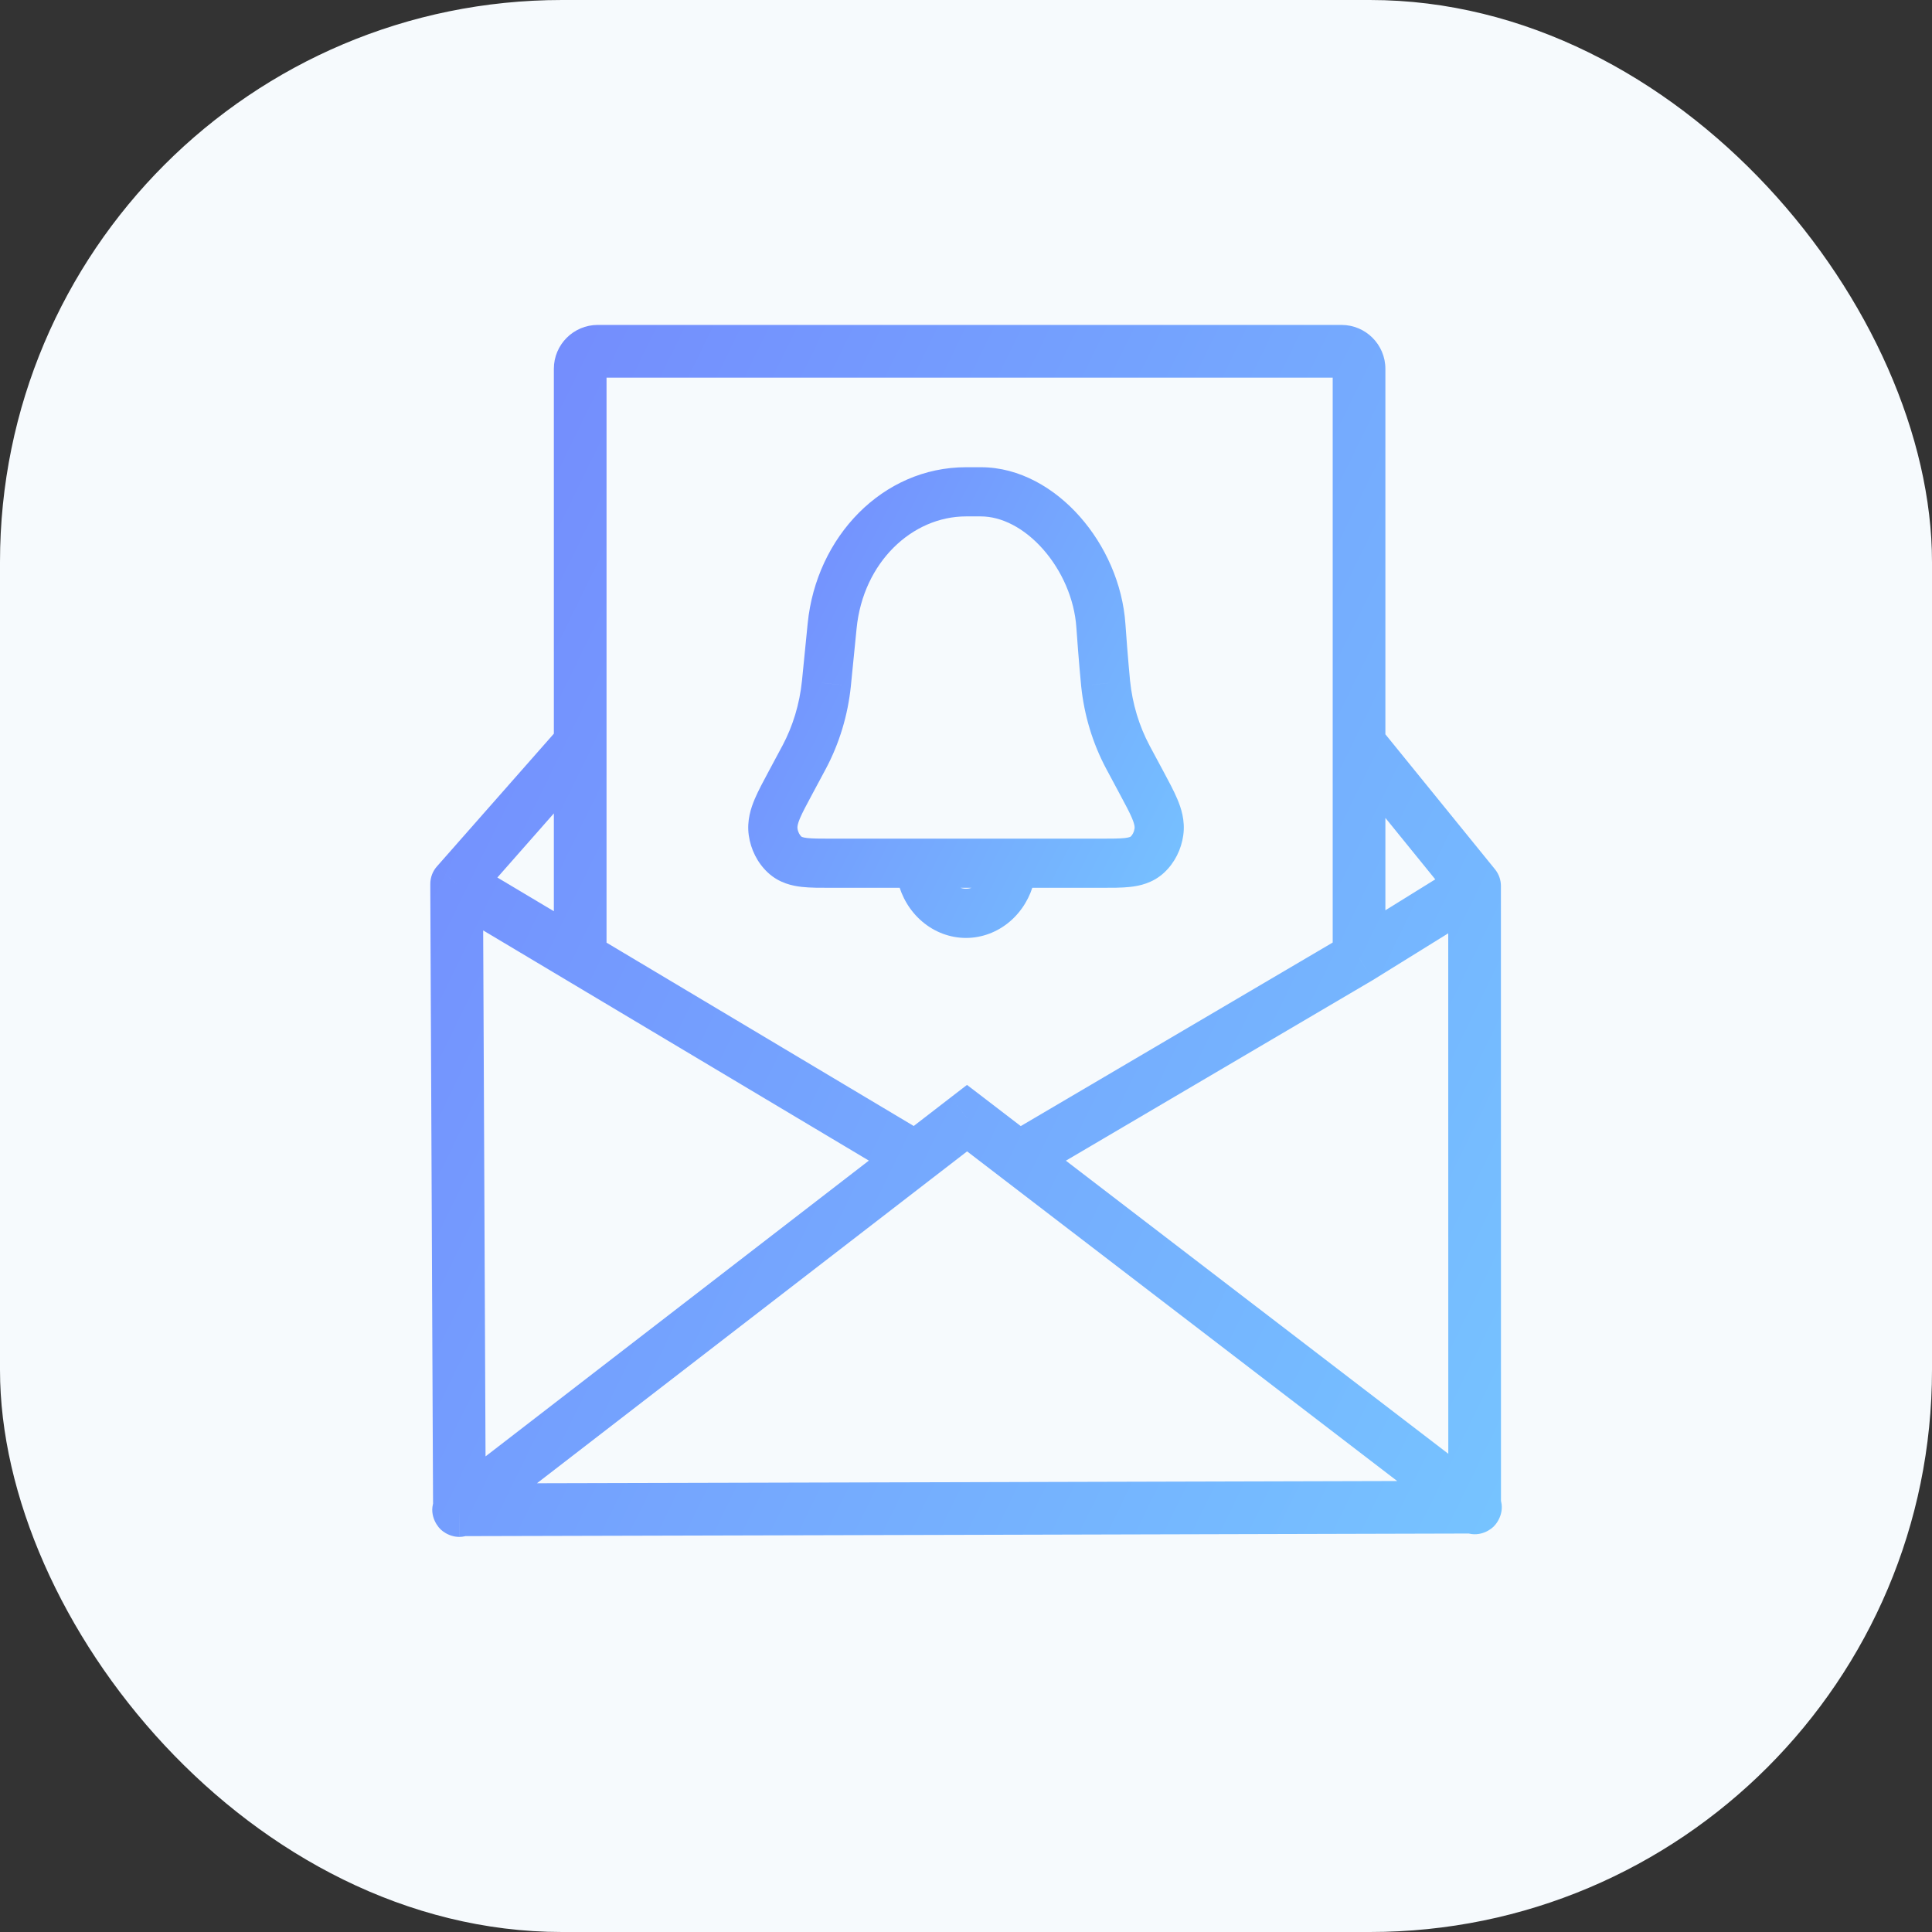
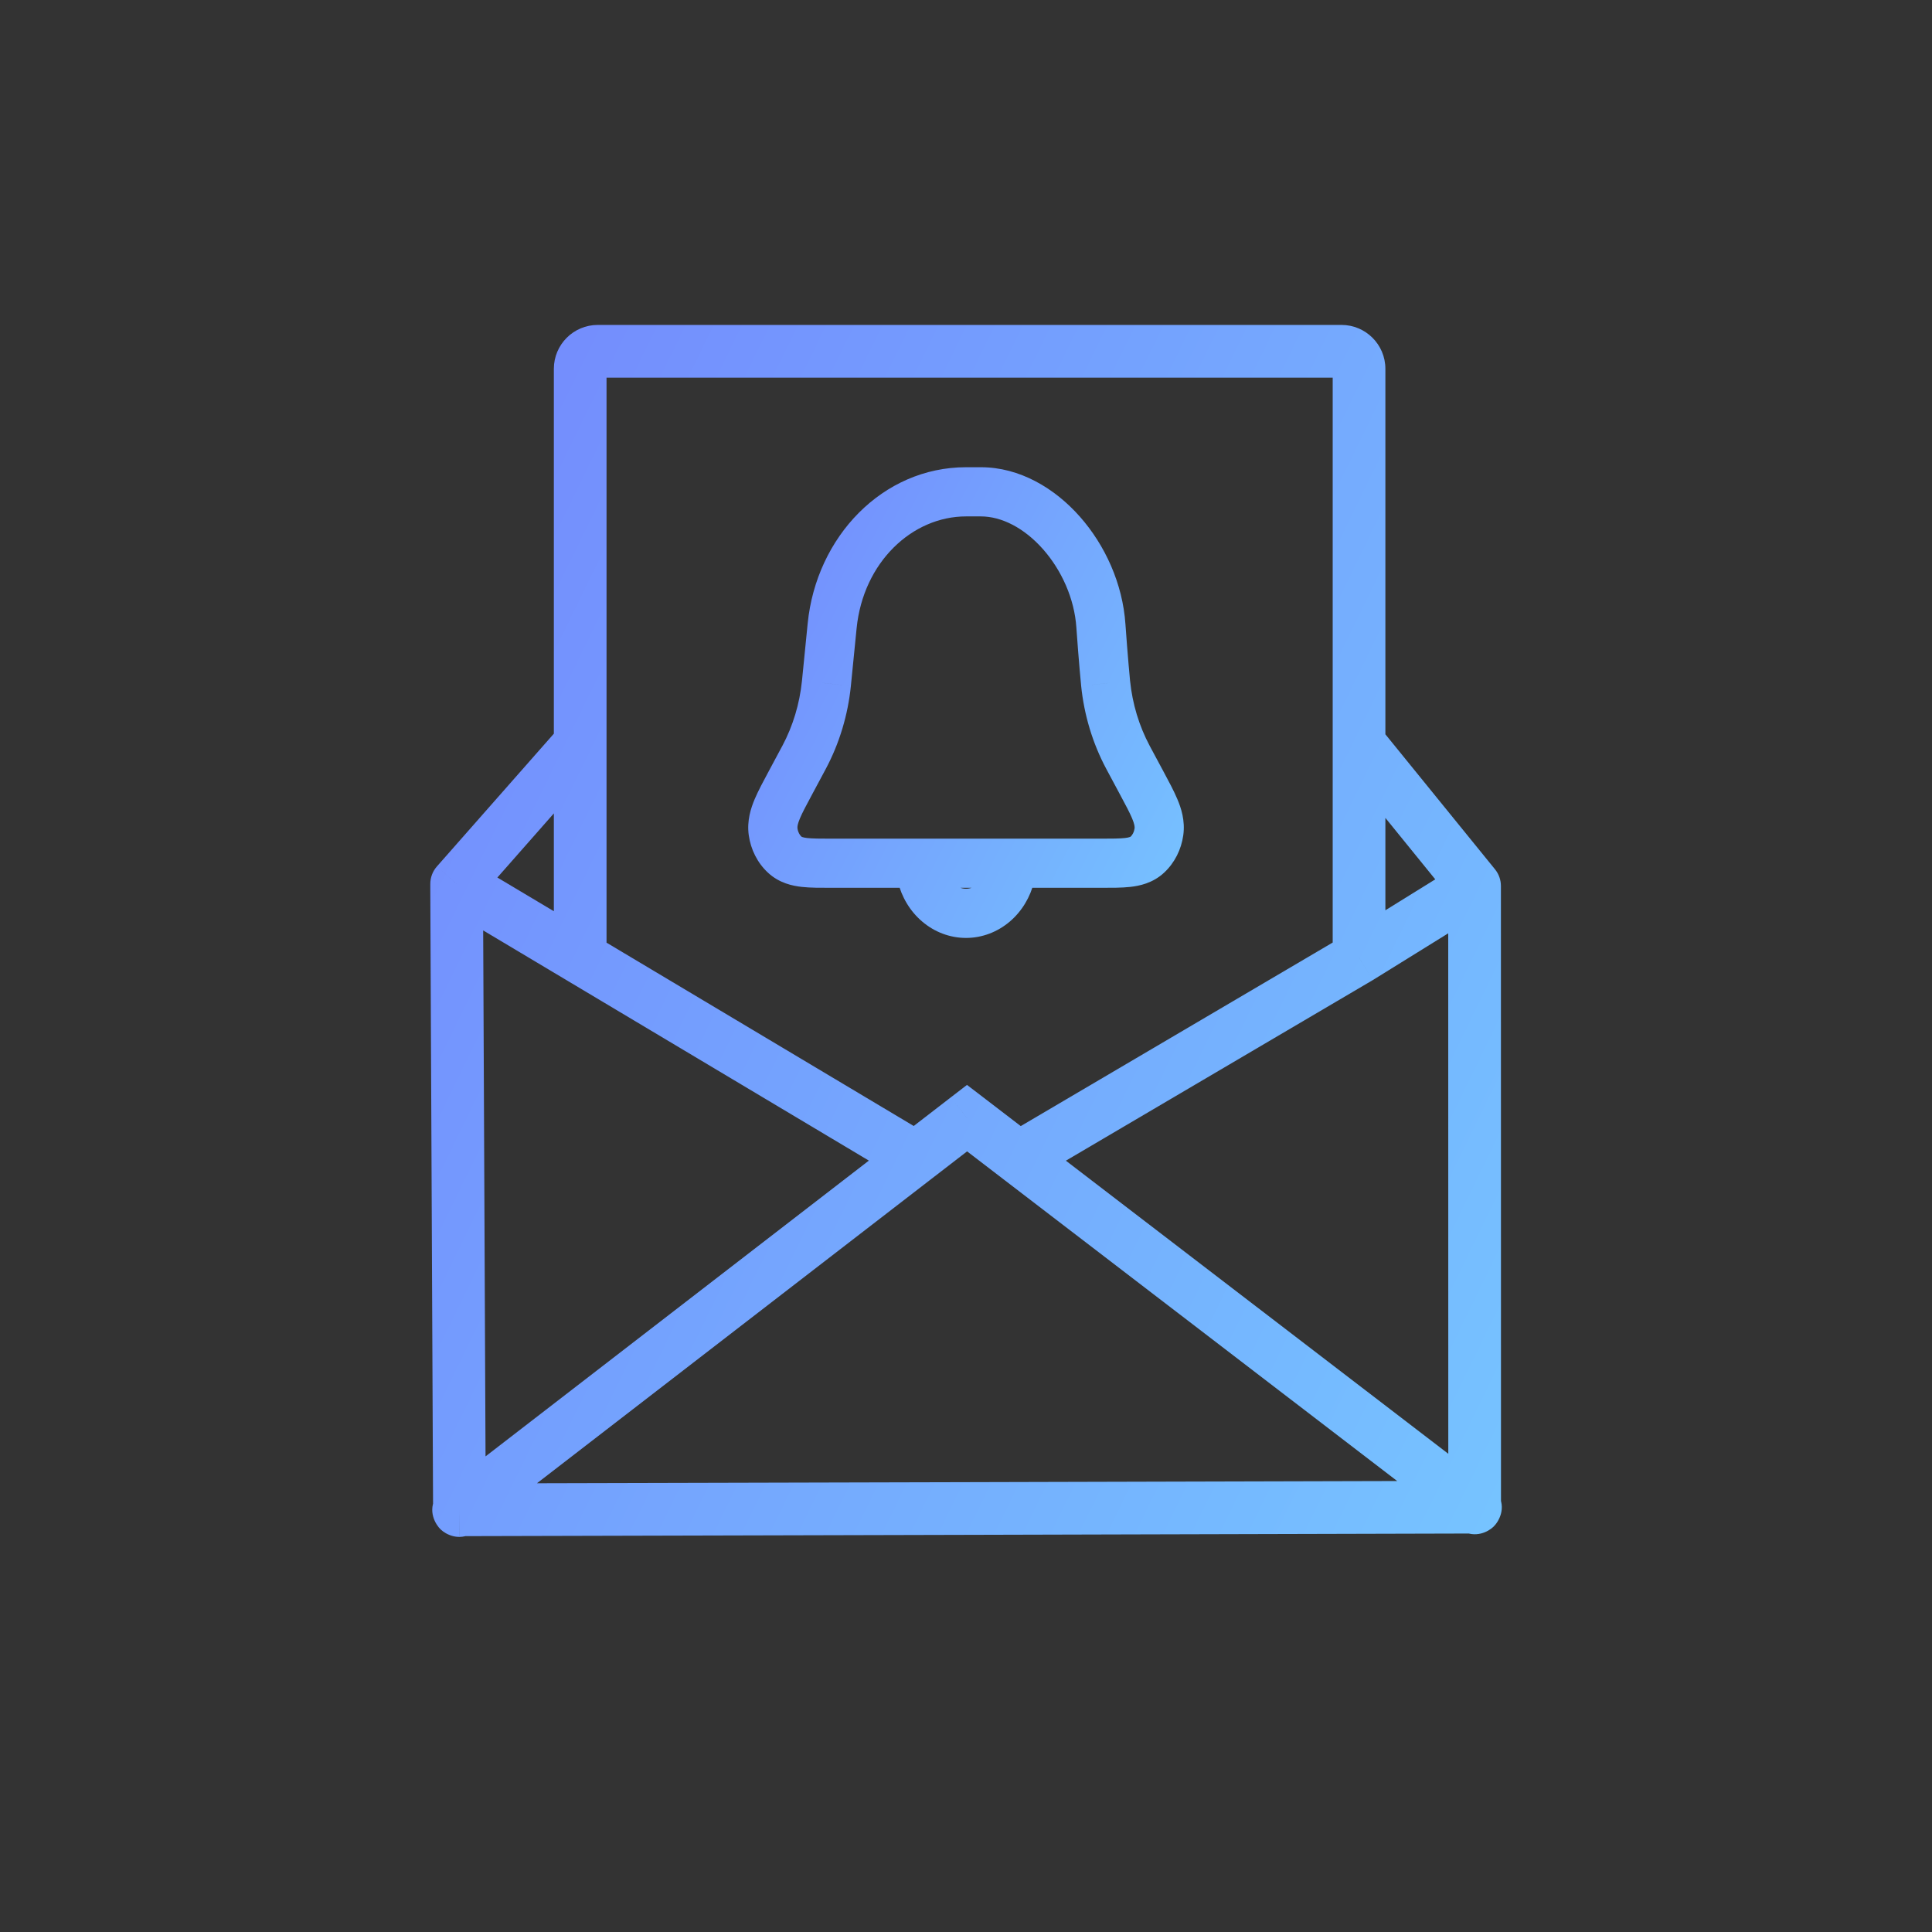
<svg xmlns="http://www.w3.org/2000/svg" width="55" height="55" viewBox="0 0 55 55" fill="none">
  <rect x="0" y="0" width="55" height="55" fill="#333333" stroke="none" />
-   <rect width="55" height="55" rx="16" fill="#F6FAFD" />
  <path d="M13 25.367H12.25V25.37L13 25.367ZM13 25.163L12.437 24.667C12.316 24.804 12.25 24.98 12.25 25.163H13ZM41.978 25.222L42.728 25.222C42.728 25.05 42.669 24.883 42.561 24.749L41.978 25.222ZM27.53 31.831L27.986 31.235L27.528 30.885L27.071 31.237L27.53 31.831ZM38.689 27.262L39.069 27.908L39.077 27.904L39.084 27.899L38.689 27.262ZM41.98 43.656C41.933 43.656 41.846 43.651 41.742 43.615C41.638 43.578 41.478 43.493 41.364 43.311C41.1 42.891 41.345 42.508 41.479 42.38C41.618 42.247 41.971 42.051 42.36 42.273C42.723 42.482 42.73 42.849 42.73 42.906H41.23C41.23 42.984 41.243 43.363 41.614 43.575C42.009 43.801 42.371 43.602 42.515 43.464C42.655 43.331 42.902 42.94 42.634 42.513C42.518 42.328 42.354 42.24 42.244 42.201C42.135 42.162 42.039 42.156 41.98 42.156V43.656ZM12.329 42.981C12.329 42.924 12.336 42.556 12.7 42.348C13.088 42.126 13.441 42.322 13.58 42.454C13.714 42.582 13.96 42.966 13.695 43.387C13.581 43.569 13.42 43.653 13.316 43.69C13.213 43.727 13.126 43.731 13.079 43.731V42.231C13.02 42.231 12.925 42.237 12.816 42.276C12.706 42.315 12.542 42.403 12.425 42.588C12.156 43.015 12.405 43.407 12.545 43.54C12.689 43.678 13.051 43.876 13.445 43.65C13.815 43.438 13.829 43.06 13.829 42.981H12.329ZM12.25 25.37L12.329 42.985L13.829 42.978L13.75 25.364L12.25 25.37ZM13.75 25.367V25.163H12.25V25.367H13.75ZM42.73 42.906L42.728 25.222L41.228 25.222L41.23 42.906H42.73ZM13.081 43.731L27.532 43.694L27.528 42.194L13.077 42.231L13.081 43.731ZM27.532 43.694L41.982 43.656L41.978 42.156L27.528 42.194L27.532 43.694ZM42.437 42.311L29.46 32.365L28.547 33.556L41.524 43.502L42.437 42.311ZM29.46 32.365L27.986 31.235L27.073 32.426L28.547 33.556L29.46 32.365ZM27.071 31.237L25.607 32.367L26.524 33.554L27.988 32.425L27.071 31.237ZM25.607 32.367L12.62 42.388L13.537 43.575L26.524 33.554L25.607 32.367ZM26.45 32.316L16.901 26.617L16.132 27.906L25.681 33.605L26.45 32.316ZM16.901 26.617L13.384 24.519L12.616 25.807L16.132 27.906L16.901 26.617ZM17.017 10.75H38.189V9.25H17.017V10.75ZM29.384 33.607L39.069 27.908L38.308 26.615L28.623 32.314L29.384 33.607ZM39.084 27.899L42.374 25.859L41.583 24.584L38.294 26.624L39.084 27.899ZM17.267 27.262V21.169H15.767V27.262H17.267ZM17.267 21.169V10.5H15.767V21.169H17.267ZM13.563 25.658L17.08 21.665L15.954 20.674L12.437 24.667L13.563 25.658ZM37.939 10.5V21.169H39.439V10.5H37.939ZM37.939 21.169V27.262H39.439V21.169H37.939ZM42.561 24.749L39.271 20.697L38.106 21.642L41.396 25.695L42.561 24.749ZM38.189 10.75C38.051 10.75 37.939 10.638 37.939 10.5H39.439C39.439 9.81 38.879 9.25 38.189 9.25V10.75ZM17.017 9.25C16.326 9.25 15.767 9.81 15.767 10.5H17.267C17.267 10.638 17.155 10.75 17.017 10.75V9.25Z" fill="url(#paint0_linear_4708_47806)" />
  <path d="M22.893 21.555L23.51 21.886L23.511 21.884L22.893 21.555ZM23.527 19.454L24.223 19.526L24.223 19.523L23.527 19.454ZM31.475 19.454L30.778 19.523L30.778 19.526L31.475 19.454ZM32.109 21.555L31.491 21.884L31.492 21.886L32.109 21.555ZM26.92 24.763C26.829 24.387 26.451 24.156 26.075 24.247C25.7 24.337 25.468 24.715 25.559 25.091L26.92 24.763ZM29.44 25.091C29.531 24.715 29.3 24.337 28.924 24.247C28.548 24.156 28.17 24.387 28.079 24.763L29.44 25.091ZM24.386 17.887C24.573 16.007 25.968 14.701 27.501 14.701V13.301C25.125 13.301 23.238 15.282 22.993 17.748L24.386 17.887ZM23.511 21.884C23.896 21.16 24.138 20.356 24.223 19.526L22.83 19.383C22.763 20.038 22.573 20.666 22.275 21.227L23.511 21.884ZM22.773 23.296C22.843 23.131 22.955 22.921 23.119 22.616L21.885 21.954C21.733 22.237 21.584 22.514 21.483 22.753L22.773 23.296ZM22.703 23.584C22.696 23.54 22.703 23.463 22.773 23.296L21.483 22.753C21.382 22.993 21.256 23.357 21.316 23.78L22.703 23.584ZM22.815 23.817C22.764 23.769 22.717 23.689 22.703 23.584L21.316 23.78C21.373 24.18 21.558 24.559 21.858 24.839L22.815 23.817ZM22.98 23.857C22.908 23.849 22.866 23.838 22.84 23.829C22.828 23.825 22.822 23.822 22.819 23.82C22.817 23.819 22.816 23.818 22.815 23.817L21.858 24.839C22.185 25.146 22.572 25.22 22.823 25.248L22.98 23.857ZM23.66 23.875C23.339 23.875 23.13 23.873 22.98 23.857L22.823 25.248C23.07 25.276 23.369 25.274 23.66 25.274V23.875ZM32.022 23.857C31.871 23.873 31.663 23.875 31.341 23.875V25.274C31.632 25.274 31.932 25.276 32.178 25.248L32.022 23.857ZM32.187 23.817C32.186 23.818 32.185 23.819 32.182 23.82C32.179 23.822 32.173 23.825 32.161 23.829C32.136 23.838 32.094 23.849 32.022 23.857L32.178 25.248C32.429 25.22 32.816 25.146 33.144 24.839L32.187 23.817ZM32.299 23.584C32.284 23.689 32.238 23.769 32.187 23.817L33.144 24.839C33.443 24.559 33.629 24.18 33.685 23.78L32.299 23.584ZM32.228 23.296C32.298 23.463 32.305 23.54 32.299 23.584L33.685 23.78C33.745 23.357 33.62 22.993 33.518 22.753L32.228 23.296ZM31.883 22.616C32.047 22.921 32.159 23.131 32.228 23.296L33.518 22.753C33.418 22.514 33.269 22.237 33.117 21.954L31.883 22.616ZM30.778 19.526C30.863 20.356 31.105 21.16 31.491 21.884L32.727 21.227C32.428 20.666 32.238 20.038 32.171 19.383L30.778 19.526ZM24.223 19.523L24.386 17.887L22.993 17.748L22.83 19.385L24.223 19.523ZM23.119 22.616L23.51 21.886L22.276 21.224L21.885 21.954L23.119 22.616ZM31.341 23.875H23.66V25.274H31.341V23.875ZM31.492 21.886L31.883 22.616L33.117 21.954L32.725 21.224L31.492 21.886ZM27.501 14.701C27.501 14.701 27.502 14.701 27.503 14.701C27.503 14.701 27.504 14.701 27.505 14.701C27.505 14.701 27.506 14.701 27.507 14.701C27.507 14.701 27.508 14.701 27.509 14.701C27.509 14.701 27.51 14.701 27.511 14.701C27.511 14.701 27.512 14.701 27.512 14.701C27.513 14.701 27.514 14.701 27.515 14.701C27.515 14.701 27.516 14.701 27.516 14.701C27.517 14.701 27.518 14.701 27.518 14.701C27.519 14.701 27.52 14.701 27.52 14.701C27.521 14.701 27.522 14.701 27.522 14.701C27.523 14.701 27.523 14.701 27.524 14.701C27.525 14.701 27.526 14.701 27.526 14.701C27.527 14.701 27.527 14.701 27.528 14.701C27.529 14.701 27.529 14.701 27.53 14.701C27.531 14.701 27.531 14.701 27.532 14.701C27.532 14.701 27.533 14.701 27.534 14.701C27.534 14.701 27.535 14.701 27.536 14.701C27.536 14.701 27.537 14.701 27.538 14.701C27.538 14.701 27.539 14.701 27.539 14.701C27.54 14.701 27.541 14.701 27.541 14.701C27.542 14.701 27.543 14.701 27.543 14.701C27.544 14.701 27.544 14.701 27.545 14.701C27.546 14.701 27.546 14.701 27.547 14.701C27.547 14.701 27.548 14.701 27.549 14.701C27.549 14.701 27.55 14.701 27.55 14.701C27.551 14.701 27.552 14.701 27.552 14.701C27.553 14.701 27.554 14.701 27.554 14.701C27.555 14.701 27.555 14.701 27.556 14.701C27.557 14.701 27.557 14.701 27.558 14.701C27.558 14.701 27.559 14.701 27.56 14.701C27.56 14.701 27.561 14.701 27.561 14.701C27.562 14.701 27.563 14.701 27.563 14.701C27.564 14.701 27.564 14.701 27.565 14.701C27.566 14.701 27.566 14.701 27.567 14.701C27.567 14.701 27.568 14.701 27.569 14.701C27.569 14.701 27.57 14.701 27.57 14.701C27.571 14.701 27.572 14.701 27.572 14.701C27.573 14.701 27.573 14.701 27.574 14.701C27.575 14.701 27.575 14.701 27.576 14.701C27.576 14.701 27.577 14.701 27.578 14.701C27.578 14.701 27.579 14.701 27.579 14.701C27.58 14.701 27.58 14.701 27.581 14.701C27.582 14.701 27.582 14.701 27.583 14.701C27.583 14.701 27.584 14.701 27.584 14.701C27.585 14.701 27.586 14.701 27.586 14.701C27.587 14.701 27.587 14.701 27.588 14.701C27.588 14.701 27.589 14.701 27.59 14.701C27.59 14.701 27.591 14.701 27.591 14.701C27.592 14.701 27.593 14.701 27.593 14.701C27.594 14.701 27.594 14.701 27.595 14.701C27.595 14.701 27.596 14.701 27.596 14.701C27.597 14.701 27.598 14.701 27.598 14.701C27.599 14.701 27.599 14.701 27.6 14.701C27.601 14.701 27.601 14.701 27.602 14.701C27.602 14.701 27.603 14.701 27.603 14.701C27.604 14.701 27.604 14.701 27.605 14.701C27.605 14.701 27.606 14.701 27.607 14.701C27.607 14.701 27.608 14.701 27.608 14.701C27.609 14.701 27.609 14.701 27.61 14.701C27.61 14.701 27.611 14.701 27.612 14.701C27.612 14.701 27.613 14.701 27.613 14.701C27.614 14.701 27.614 14.701 27.615 14.701C27.615 14.701 27.616 14.701 27.616 14.701C27.617 14.701 27.618 14.701 27.618 14.701C27.619 14.701 27.619 14.701 27.62 14.701C27.62 14.701 27.621 14.701 27.621 14.701C27.622 14.701 27.622 14.701 27.623 14.701C27.623 14.701 27.624 14.701 27.625 14.701C27.625 14.701 27.626 14.701 27.626 14.701C27.627 14.701 27.627 14.701 27.628 14.701C27.628 14.701 27.629 14.701 27.629 14.701C27.63 14.701 27.63 14.701 27.631 14.701C27.631 14.701 27.632 14.701 27.633 14.701C27.633 14.701 27.634 14.701 27.634 14.701C27.635 14.701 27.635 14.701 27.636 14.701C27.636 14.701 27.637 14.701 27.637 14.701C27.638 14.701 27.638 14.701 27.639 14.701C27.639 14.701 27.64 14.701 27.64 14.701C27.641 14.701 27.641 14.701 27.642 14.701C27.642 14.701 27.643 14.701 27.643 14.701C27.644 14.701 27.645 14.701 27.645 14.701C27.645 14.701 27.646 14.701 27.646 14.701C27.647 14.701 27.648 14.701 27.648 14.701C27.649 14.701 27.649 14.701 27.65 14.701C27.65 14.701 27.651 14.701 27.651 14.701C27.652 14.701 27.652 14.701 27.653 14.701C27.653 14.701 27.654 14.701 27.654 14.701C27.655 14.701 27.655 14.701 27.656 14.701C27.656 14.701 27.657 14.701 27.657 14.701C27.658 14.701 27.658 14.701 27.659 14.701C27.659 14.701 27.66 14.701 27.66 14.701C27.661 14.701 27.661 14.701 27.662 14.701C27.662 14.701 27.663 14.701 27.663 14.701C27.663 14.701 27.664 14.701 27.665 14.701C27.665 14.701 27.666 14.701 27.666 14.701C27.666 14.701 27.667 14.701 27.668 14.701C27.668 14.701 27.668 14.701 27.669 14.701C27.669 14.701 27.67 14.701 27.67 14.701C27.671 14.701 27.671 14.701 27.672 14.701C27.672 14.701 27.673 14.701 27.673 14.701C27.674 14.701 27.674 14.701 27.675 14.701C27.675 14.701 27.676 14.701 27.676 14.701C27.677 14.701 27.677 14.701 27.677 14.701C27.678 14.701 27.678 14.701 27.679 14.701C27.679 14.701 27.68 14.701 27.68 14.701C27.681 14.701 27.681 14.701 27.682 14.701C27.682 14.701 27.683 14.701 27.683 14.701C27.684 14.701 27.684 14.701 27.685 14.701C27.685 14.701 27.686 14.701 27.686 14.701C27.686 14.701 27.687 14.701 27.687 14.701C27.688 14.701 27.688 14.701 27.689 14.701C27.689 14.701 27.69 14.701 27.69 14.701C27.691 14.701 27.691 14.701 27.692 14.701C27.692 14.701 27.692 14.701 27.693 14.701C27.693 14.701 27.694 14.701 27.694 14.701C27.695 14.701 27.695 14.701 27.696 14.701C27.696 14.701 27.697 14.701 27.697 14.701C27.697 14.701 27.698 14.701 27.698 14.701C27.699 14.701 27.699 14.701 27.7 14.701C27.7 14.701 27.701 14.701 27.701 14.701C27.701 14.701 27.702 14.701 27.702 14.701C27.703 14.701 27.703 14.701 27.704 14.701C27.704 14.701 27.704 14.701 27.705 14.701C27.705 14.701 27.706 14.701 27.706 14.701C27.707 14.701 27.707 14.701 27.708 14.701C27.708 14.701 27.709 14.701 27.709 14.701C27.709 14.701 27.71 14.701 27.71 14.701C27.711 14.701 27.711 14.701 27.712 14.701C27.712 14.701 27.712 14.701 27.713 14.701C27.713 14.701 27.714 14.701 27.714 14.701C27.715 14.701 27.715 14.701 27.715 14.701C27.716 14.701 27.716 14.701 27.717 14.701C27.717 14.701 27.718 14.701 27.718 14.701C27.718 14.701 27.719 14.701 27.719 14.701C27.72 14.701 27.72 14.701 27.721 14.701C27.721 14.701 27.721 14.701 27.722 14.701C27.722 14.701 27.723 14.701 27.723 14.701C27.723 14.701 27.724 14.701 27.724 14.701C27.725 14.701 27.725 14.701 27.726 14.701C27.726 14.701 27.726 14.701 27.727 14.701C27.727 14.701 27.728 14.701 27.728 14.701C27.728 14.701 27.729 14.701 27.729 14.701C27.73 14.701 27.73 14.701 27.73 14.701C27.731 14.701 27.731 14.701 27.732 14.701C27.732 14.701 27.733 14.701 27.733 14.701C27.733 14.701 27.734 14.701 27.734 14.701C27.735 14.701 27.735 14.701 27.735 14.701C27.736 14.701 27.736 14.701 27.736 14.701C27.737 14.701 27.737 14.701 27.738 14.701C27.738 14.701 27.738 14.701 27.739 14.701C27.739 14.701 27.74 14.701 27.74 14.701C27.741 14.701 27.741 14.701 27.741 14.701C27.742 14.701 27.742 14.701 27.742 14.701C27.743 14.701 27.743 14.701 27.744 14.701C27.744 14.701 27.744 14.701 27.745 14.701C27.745 14.701 27.746 14.701 27.746 14.701C27.746 14.701 27.747 14.701 27.747 14.701C27.748 14.701 27.748 14.701 27.748 14.701C27.749 14.701 27.749 14.701 27.75 14.701C27.75 14.701 27.75 14.701 27.751 14.701C27.751 14.701 27.751 14.701 27.752 14.701C27.752 14.701 27.753 14.701 27.753 14.701C27.753 14.701 27.754 14.701 27.754 14.701C27.754 14.701 27.755 14.701 27.755 14.701C27.756 14.701 27.756 14.701 27.756 14.701C27.757 14.701 27.757 14.701 27.757 14.701C27.758 14.701 27.758 14.701 27.759 14.701C27.759 14.701 27.759 14.701 27.76 14.701C27.76 14.701 27.76 14.701 27.761 14.701C27.761 14.701 27.762 14.701 27.762 14.701C27.762 14.701 27.763 14.701 27.763 14.701C27.763 14.701 27.764 14.701 27.764 14.701C27.764 14.701 27.765 14.701 27.765 14.701C27.765 14.701 27.766 14.701 27.766 14.701C27.767 14.701 27.767 14.701 27.767 14.701C27.768 14.701 27.768 14.701 27.768 14.701C27.769 14.701 27.769 14.701 27.77 14.701C27.769 14.701 27.77 14.701 27.77 14.701C27.77 14.701 27.771 14.701 27.772 14.701C27.771 14.701 27.772 14.701 27.772 14.701C27.772 14.701 27.773 14.701 27.774 14.701C27.773 14.701 27.774 14.701 27.774 14.701C27.774 14.701 27.775 14.701 27.776 14.701C27.776 14.701 27.776 14.701 27.776 14.701C27.776 14.701 27.777 14.701 27.778 14.701C27.777 14.701 27.778 14.701 27.778 14.701C27.778 14.701 27.78 14.701 27.78 14.701C27.78 14.701 27.78 14.701 27.78 14.701C27.78 14.701 27.782 14.701 27.782 14.701C27.782 14.701 27.783 14.701 27.783 14.701C27.783 14.701 27.783 14.701 27.783 14.701C27.783 14.701 27.785 14.701 27.785 14.701C27.785 14.701 27.785 14.701 27.785 14.701C27.785 14.701 27.787 14.701 27.787 14.701C27.787 14.701 27.787 14.701 27.787 14.701C27.787 14.701 27.789 14.701 27.789 14.701C27.789 14.701 27.789 14.701 27.789 14.701C27.789 14.701 27.791 14.701 27.791 14.701C27.791 14.701 27.792 14.701 27.792 14.701C27.791 14.701 27.792 14.701 27.792 14.701C27.792 14.701 27.794 14.701 27.794 14.701C27.794 14.701 27.794 14.701 27.794 14.701C27.794 14.701 27.795 14.701 27.796 14.701C27.795 14.701 27.796 14.701 27.796 14.701C27.796 14.701 27.797 14.701 27.798 14.701C27.797 14.701 27.798 14.701 27.798 14.701C27.798 14.701 27.799 14.701 27.799 14.701C27.8 14.701 27.8 14.701 27.8 14.701C27.8 14.701 27.801 14.701 27.8 14.701C27.801 14.701 27.802 14.701 27.802 14.701C27.802 14.701 27.803 14.701 27.802 14.701C27.803 14.701 27.804 14.701 27.804 14.701C27.804 14.701 27.805 14.701 27.804 14.701C27.805 14.701 27.806 14.701 27.806 14.701C27.806 14.701 27.806 14.701 27.806 14.701C27.806 14.701 27.808 14.701 27.808 14.701C27.808 14.701 27.808 14.701 27.808 14.701C27.808 14.701 27.809 14.701 27.81 14.701C27.809 14.701 27.81 14.701 27.81 14.701C27.81 14.701 27.811 14.701 27.811 14.701C27.811 14.701 27.812 14.701 27.811 14.701C27.812 14.701 27.813 14.701 27.813 14.701C27.813 14.701 27.813 14.701 27.813 14.701C27.813 14.701 27.815 14.701 27.815 14.701C27.814 14.701 27.815 14.701 27.815 14.701C27.815 14.701 27.816 14.701 27.817 14.701C27.816 14.701 27.817 14.701 27.817 14.701C27.817 14.701 27.818 14.701 27.818 14.701C27.818 14.701 27.819 14.701 27.818 14.701C27.819 14.701 27.82 14.701 27.82 14.701C27.82 14.701 27.82 14.701 27.82 14.701C27.82 14.701 27.821 14.701 27.822 14.701C27.821 14.701 27.822 14.701 27.822 14.701C27.822 14.701 27.823 14.701 27.823 14.701C27.823 14.701 27.824 14.701 27.823 14.701C27.824 14.701 27.825 14.701 27.825 14.701C27.825 14.701 27.825 14.701 27.825 14.701C27.825 14.701 27.826 14.701 27.827 14.701C27.826 14.701 27.827 14.701 27.827 14.701C27.827 14.701 27.828 14.701 27.828 14.701C27.828 14.701 27.828 14.701 27.828 14.701C27.828 14.701 27.829 14.701 27.83 14.701C27.829 14.701 27.83 14.701 27.83 14.701C27.83 14.701 27.831 14.701 27.831 14.701C27.831 14.701 27.832 14.701 27.831 14.701C27.832 14.701 27.833 14.701 27.833 14.701C27.833 14.701 27.833 14.701 27.833 14.701C27.833 14.701 27.834 14.701 27.834 14.701C27.834 14.701 27.835 14.701 27.834 14.701C27.835 14.701 27.836 14.701 27.836 14.701C27.836 14.701 27.836 14.701 27.836 14.701C27.836 14.701 27.837 14.701 27.837 14.701C27.837 14.701 27.838 14.701 27.837 14.701C27.838 14.701 27.839 14.701 27.839 14.701C27.839 14.701 27.839 14.701 27.839 14.701C27.839 14.701 27.84 14.701 27.84 14.701C27.84 14.701 27.841 14.701 27.84 14.701C27.841 14.701 27.842 14.701 27.842 14.701C27.842 14.701 27.842 14.701 27.842 14.701C27.842 14.701 27.843 14.701 27.843 14.701C27.843 14.701 27.844 14.701 27.843 14.701C27.844 14.701 27.845 14.701 27.845 14.701C27.845 14.701 27.845 14.701 27.845 14.701C27.845 14.701 27.846 14.701 27.846 14.701C27.846 14.701 27.846 14.701 27.846 14.701C27.846 14.701 27.847 14.701 27.848 14.701C27.847 14.701 27.848 14.701 27.848 14.701C27.848 14.701 27.849 14.701 27.849 14.701C27.849 14.701 27.849 14.701 27.849 14.701C27.849 14.701 27.85 14.701 27.85 14.701C27.85 14.701 27.851 14.701 27.85 14.701C27.851 14.701 27.852 14.701 27.852 14.701C27.852 14.701 27.852 14.701 27.852 14.701C27.852 14.701 27.853 14.701 27.853 14.701C27.853 14.701 27.853 14.701 27.853 14.701C27.853 14.701 27.854 14.701 27.855 14.701C27.854 14.701 27.855 14.701 27.855 14.701C27.855 14.701 27.856 14.701 27.856 14.701C27.856 14.701 27.856 14.701 27.856 14.701C27.856 14.701 27.857 14.701 27.857 14.701C27.857 14.701 27.857 14.701 27.857 14.701C27.857 14.701 27.858 14.701 27.858 14.701C27.858 14.701 27.859 14.701 27.858 14.701C27.859 14.701 27.859 14.701 27.86 14.701C27.859 14.701 27.86 14.701 27.86 14.701C27.86 14.701 27.861 14.701 27.861 14.701C27.861 14.701 27.861 14.701 27.861 14.701C27.861 14.701 27.862 14.701 27.862 14.701C27.862 14.701 27.862 14.701 27.862 14.701C27.862 14.701 27.863 14.701 27.863 14.701C27.863 14.701 27.864 14.701 27.863 14.701C27.864 14.701 27.864 14.701 27.865 14.701C27.864 14.701 27.865 14.701 27.865 14.701C27.865 14.701 27.866 14.701 27.866 14.701C27.866 14.701 27.866 14.701 27.866 14.701C27.866 14.701 27.867 14.701 27.867 14.701C27.867 14.701 27.867 14.701 27.867 14.701C27.867 14.701 27.868 14.701 27.868 14.701C27.868 14.701 27.868 14.701 27.868 14.701C27.868 14.701 27.869 14.701 27.869 14.701C27.869 14.701 27.869 14.701 27.869 14.701C27.869 14.701 27.87 14.701 27.87 14.701C27.87 14.701 27.871 14.701 27.87 14.701C27.871 14.701 27.871 14.701 27.872 14.701C27.871 14.701 27.872 14.701 27.872 14.701C27.872 14.701 27.872 14.701 27.873 14.701C27.872 14.701 27.873 14.701 27.873 14.701C27.873 14.701 27.874 14.701 27.874 14.701C27.874 14.701 27.875 14.701 27.875 14.701C27.876 14.701 27.877 14.701 27.877 14.701C27.877 14.701 27.878 14.701 27.878 14.701C27.878 14.701 27.879 14.701 27.878 14.701C27.879 14.701 27.879 14.701 27.88 14.701C27.88 14.701 27.881 14.701 27.881 14.701C27.881 14.701 27.882 14.701 27.883 14.701C27.883 14.701 27.884 14.701 27.884 14.701C27.884 14.701 27.885 14.701 27.885 14.701C27.886 14.701 27.887 14.701 27.887 14.701C27.887 14.701 27.888 14.701 27.888 14.701C27.888 14.701 27.889 14.701 27.89 14.701C27.89 14.701 27.891 14.701 27.891 14.701C27.891 14.701 27.892 14.701 27.892 14.701C27.892 14.701 27.893 14.701 27.893 14.701C27.893 14.701 27.894 14.701 27.895 14.701C27.895 14.701 27.896 14.701 27.896 14.701C27.896 14.701 27.897 14.701 27.897 14.701C27.897 14.701 27.898 14.701 27.898 14.701C27.898 14.701 27.899 14.701 27.899 14.701C27.899 14.701 27.9 14.701 27.9 14.701C27.9 14.701 27.9 14.701 27.9 14.701C27.9 14.701 27.901 14.701 27.902 14.701C27.901 14.701 27.902 14.701 27.902 14.701C27.902 14.701 27.903 14.701 27.903 14.701C27.903 14.701 27.903 14.701 27.903 14.701C27.903 14.701 27.904 14.701 27.904 14.701C27.904 14.701 27.904 14.701 27.904 14.701C27.904 14.701 27.905 14.701 27.905 14.701C27.905 14.701 27.906 14.701 27.905 14.701C27.906 14.701 27.907 14.701 27.907 14.701C27.907 14.701 27.907 14.701 27.907 14.701C27.907 14.701 27.908 14.701 27.908 14.701C27.908 14.701 27.908 14.701 27.908 14.701C27.908 14.701 27.909 14.701 27.909 14.701C27.909 14.701 27.91 14.701 27.91 14.701C27.91 14.701 27.911 14.701 27.911 14.701C27.911 14.701 27.912 14.701 27.913 14.701C27.912 14.701 27.913 14.701 27.913 14.701C27.913 14.701 27.914 14.701 27.914 14.701C27.913 14.701 27.914 14.701 27.914 14.701C27.914 14.701 27.915 14.701 27.915 14.701C27.915 14.701 27.916 14.701 27.916 14.701C27.916 14.701 27.916 14.701 27.916 14.701C27.916 14.701 27.917 14.701 27.917 14.701C27.917 14.701 27.917 14.701 27.917 14.701H27.918C27.918 14.701 27.919 14.701 27.919 14.701C27.919 14.701 27.92 14.701 27.92 14.701C27.92 14.701 27.92 14.701 27.92 14.701C27.92 14.701 27.921 14.701 27.921 14.701C27.921 14.701 27.922 14.701 27.922 14.701C27.922 14.701 27.923 14.701 27.923 14.701C27.923 14.701 27.924 14.701 27.924 14.001C27.924 13.301 27.924 13.301 27.924 13.301C27.924 13.301 27.923 13.301 27.923 13.301C27.923 13.301 27.922 13.301 27.922 13.301C27.922 13.301 27.921 13.301 27.921 13.301C27.921 13.301 27.92 13.301 27.919 13.301C27.919 13.301 27.92 13.301 27.919 13.301H27.918C27.918 13.301 27.917 13.301 27.917 13.301C27.917 13.301 27.916 13.301 27.916 13.301C27.916 13.301 27.916 13.301 27.916 13.301C27.916 13.301 27.915 13.301 27.915 13.301C27.915 13.301 27.914 13.301 27.914 13.301C27.913 13.301 27.914 13.301 27.914 13.301C27.914 13.301 27.913 13.301 27.913 13.301C27.912 13.301 27.911 13.301 27.911 13.301C27.911 13.301 27.91 13.301 27.91 13.301C27.91 13.301 27.91 13.301 27.91 13.301C27.91 13.301 27.909 13.301 27.909 13.301C27.909 13.301 27.909 13.301 27.909 13.301C27.909 13.301 27.908 13.301 27.908 13.301C27.908 13.301 27.907 13.301 27.907 13.301C27.907 13.301 27.907 13.301 27.907 13.301C27.907 13.301 27.906 13.301 27.906 13.301C27.906 13.301 27.906 13.301 27.906 13.301C27.906 13.301 27.905 13.301 27.904 13.301C27.904 13.301 27.905 13.301 27.904 13.301C27.904 13.301 27.903 13.301 27.903 13.301C27.903 13.301 27.903 13.301 27.903 13.301C27.903 13.301 27.902 13.301 27.902 13.301C27.902 13.301 27.902 13.301 27.902 13.301C27.902 13.301 27.901 13.301 27.901 13.301C27.9 13.301 27.901 13.301 27.901 13.301C27.9 13.301 27.899 13.301 27.899 13.301C27.899 13.301 27.898 13.301 27.898 13.301C27.898 13.301 27.897 13.301 27.897 13.301C27.897 13.301 27.896 13.301 27.896 13.301C27.896 13.301 27.895 13.301 27.895 13.301C27.894 13.301 27.893 13.301 27.893 13.301C27.893 13.301 27.892 13.301 27.892 13.301C27.892 13.301 27.891 13.301 27.891 13.301C27.891 13.301 27.89 13.301 27.89 13.301C27.889 13.301 27.888 13.301 27.888 13.301C27.888 13.301 27.887 13.301 27.887 13.301C27.887 13.301 27.886 13.301 27.885 13.301C27.885 13.301 27.884 13.301 27.884 13.301C27.884 13.301 27.884 13.301 27.884 13.301C27.884 13.301 27.883 13.301 27.883 13.301C27.883 13.301 27.882 13.301 27.882 13.301C27.881 13.301 27.88 13.301 27.88 13.301C27.88 13.301 27.88 13.301 27.88 13.301C27.88 13.301 27.879 13.301 27.879 13.301C27.879 13.301 27.878 13.301 27.878 13.301C27.877 13.301 27.878 13.301 27.878 13.301C27.877 13.301 27.877 13.301 27.876 13.301C27.876 13.301 27.875 13.301 27.875 13.301C27.875 13.301 27.873 13.301 27.873 13.301C27.873 13.301 27.873 13.301 27.873 13.301C27.873 13.301 27.872 13.301 27.872 13.301C27.872 13.301 27.872 13.301 27.872 13.301C27.872 13.301 27.871 13.301 27.871 13.301C27.871 13.301 27.871 13.301 27.871 13.301C27.871 13.301 27.87 13.301 27.87 13.301C27.87 13.301 27.87 13.301 27.87 13.301C27.87 13.301 27.869 13.301 27.869 13.301C27.869 13.301 27.869 13.301 27.869 13.301C27.869 13.301 27.868 13.301 27.867 13.301C27.867 13.301 27.868 13.301 27.867 13.301C27.867 13.301 27.867 13.301 27.866 13.301C27.866 13.301 27.867 13.301 27.866 13.301C27.866 13.301 27.865 13.301 27.865 13.301C27.865 13.301 27.865 13.301 27.865 13.301C27.865 13.301 27.864 13.301 27.864 13.301C27.864 13.301 27.864 13.301 27.864 13.301C27.864 13.301 27.863 13.301 27.863 13.301C27.863 13.301 27.863 13.301 27.863 13.301C27.863 13.301 27.862 13.301 27.861 13.301C27.861 13.301 27.862 13.301 27.861 13.301C27.861 13.301 27.86 13.301 27.86 13.301C27.86 13.301 27.86 13.301 27.86 13.301C27.86 13.301 27.859 13.301 27.859 13.301C27.859 13.301 27.859 13.301 27.859 13.301C27.859 13.301 27.858 13.301 27.858 13.301C27.858 13.301 27.858 13.301 27.858 13.301C27.858 13.301 27.857 13.301 27.856 13.301C27.856 13.301 27.857 13.301 27.856 13.301C27.856 13.301 27.855 13.301 27.855 13.301C27.855 13.301 27.855 13.301 27.855 13.301C27.855 13.301 27.854 13.301 27.854 13.301C27.854 13.301 27.854 13.301 27.854 13.301C27.854 13.301 27.853 13.301 27.852 13.301C27.852 13.301 27.853 13.301 27.852 13.301C27.852 13.301 27.851 13.301 27.851 13.301C27.851 13.301 27.851 13.301 27.851 13.301C27.851 13.301 27.85 13.301 27.85 13.301C27.849 13.301 27.85 13.301 27.85 13.301C27.849 13.301 27.849 13.301 27.848 13.301C27.848 13.301 27.849 13.301 27.848 13.301C27.848 13.301 27.847 13.301 27.847 13.301C27.847 13.301 27.847 13.301 27.847 13.301C27.847 13.301 27.846 13.301 27.846 13.301C27.845 13.301 27.846 13.301 27.846 13.301C27.845 13.301 27.844 13.301 27.844 13.301C27.844 13.301 27.844 13.301 27.844 13.301C27.844 13.301 27.843 13.301 27.843 13.301C27.842 13.301 27.843 13.301 27.843 13.301C27.843 13.301 27.841 13.301 27.841 13.301C27.841 13.301 27.841 13.301 27.841 13.301C27.841 13.301 27.84 13.301 27.84 13.301C27.84 13.301 27.84 13.301 27.84 13.301C27.839 13.301 27.838 13.301 27.838 13.301C27.838 13.301 27.838 13.301 27.838 13.301C27.838 13.301 27.837 13.301 27.837 13.301C27.837 13.301 27.837 13.301 27.837 13.301C27.836 13.301 27.835 13.301 27.835 13.301C27.835 13.301 27.835 13.301 27.835 13.301C27.835 13.301 27.834 13.301 27.834 13.301C27.833 13.301 27.834 13.301 27.834 13.301C27.833 13.301 27.832 13.301 27.832 13.301C27.832 13.301 27.832 13.301 27.832 13.301C27.832 13.301 27.831 13.301 27.831 13.301C27.83 13.301 27.831 13.301 27.831 13.301C27.83 13.301 27.829 13.301 27.829 13.301C27.829 13.301 27.829 13.301 27.829 13.301C27.829 13.301 27.828 13.301 27.827 13.301C27.827 13.301 27.828 13.301 27.827 13.301C27.827 13.301 27.826 13.301 27.826 13.301C27.826 13.301 27.826 13.301 27.826 13.301C27.826 13.301 27.824 13.301 27.824 13.301C27.824 13.301 27.824 13.301 27.824 13.301C27.824 13.301 27.823 13.301 27.823 13.301C27.822 13.301 27.823 13.301 27.823 13.301C27.822 13.301 27.821 13.301 27.821 13.301C27.82 13.301 27.821 13.301 27.821 13.301C27.82 13.301 27.819 13.301 27.819 13.301C27.819 13.301 27.819 13.301 27.819 13.301C27.819 13.301 27.818 13.301 27.817 13.301C27.817 13.301 27.818 13.301 27.817 13.301C27.817 13.301 27.816 13.301 27.816 13.301C27.815 13.301 27.816 13.301 27.816 13.301C27.816 13.301 27.814 13.301 27.814 13.301C27.814 13.301 27.814 13.301 27.814 13.301C27.814 13.301 27.812 13.301 27.812 13.301C27.812 13.301 27.812 13.301 27.812 13.301C27.812 13.301 27.811 13.301 27.811 13.301C27.81 13.301 27.811 13.301 27.811 13.301C27.81 13.301 27.809 13.301 27.809 13.301C27.808 13.301 27.809 13.301 27.809 13.301C27.808 13.301 27.807 13.301 27.807 13.301C27.807 13.301 27.807 13.301 27.807 13.301C27.807 13.301 27.805 13.301 27.805 13.301C27.805 13.301 27.805 13.301 27.805 13.301C27.805 13.301 27.803 13.301 27.803 13.301C27.803 13.301 27.803 13.301 27.803 13.301C27.803 13.301 27.802 13.301 27.801 13.301C27.801 13.301 27.802 13.301 27.801 13.301C27.801 13.301 27.8 13.301 27.799 13.301C27.799 13.301 27.8 13.301 27.799 13.301C27.799 13.301 27.798 13.301 27.798 13.301C27.797 13.301 27.798 13.301 27.798 13.301C27.797 13.301 27.796 13.301 27.796 13.301C27.795 13.301 27.796 13.301 27.796 13.301C27.795 13.301 27.794 13.301 27.794 13.301C27.794 13.301 27.794 13.301 27.794 13.301C27.793 13.301 27.792 13.301 27.792 13.301C27.792 13.301 27.791 13.301 27.791 13.301C27.791 13.301 27.791 13.301 27.791 13.301C27.791 13.301 27.789 13.301 27.789 13.301C27.789 13.301 27.789 13.301 27.789 13.301C27.789 13.301 27.787 13.301 27.787 13.301C27.787 13.301 27.786 13.301 27.786 13.301C27.786 13.301 27.786 13.301 27.786 13.301C27.786 13.301 27.784 13.301 27.784 13.301C27.784 13.301 27.784 13.301 27.784 13.301C27.784 13.301 27.782 13.301 27.782 13.301C27.782 13.301 27.781 13.301 27.781 13.301C27.781 13.301 27.781 13.301 27.781 13.301C27.781 13.301 27.779 13.301 27.779 13.301C27.779 13.301 27.779 13.301 27.779 13.301C27.779 13.301 27.777 13.301 27.777 13.301C27.776 13.301 27.777 13.301 27.777 13.301C27.776 13.301 27.775 13.301 27.775 13.301C27.774 13.301 27.775 13.301 27.775 13.301C27.774 13.301 27.773 13.301 27.773 13.301C27.772 13.301 27.773 13.301 27.773 13.301C27.772 13.301 27.771 13.301 27.77 13.301C27.77 13.301 27.771 13.301 27.77 13.301C27.77 13.301 27.769 13.301 27.768 13.301C27.768 13.301 27.768 13.301 27.767 13.301C27.767 13.301 27.767 13.301 27.766 13.301C27.766 13.301 27.765 13.301 27.765 13.301C27.765 13.301 27.764 13.301 27.764 13.301C27.764 13.301 27.763 13.301 27.763 13.301C27.763 13.301 27.762 13.301 27.762 13.301C27.762 13.301 27.761 13.301 27.761 13.301C27.76 13.301 27.76 13.301 27.76 13.301C27.759 13.301 27.759 13.301 27.759 13.301C27.758 13.301 27.758 13.301 27.757 13.301C27.757 13.301 27.757 13.301 27.756 13.301C27.756 13.301 27.756 13.301 27.755 13.301C27.755 13.301 27.754 13.301 27.754 13.301C27.754 13.301 27.753 13.301 27.753 13.301C27.753 13.301 27.752 13.301 27.752 13.301C27.751 13.301 27.751 13.301 27.751 13.301C27.75 13.301 27.75 13.301 27.75 13.301C27.749 13.301 27.749 13.301 27.748 13.301C27.748 13.301 27.748 13.301 27.747 13.301C27.747 13.301 27.746 13.301 27.746 13.301C27.746 13.301 27.745 13.301 27.745 13.301C27.744 13.301 27.744 13.301 27.744 13.301C27.743 13.301 27.743 13.301 27.742 13.301C27.742 13.301 27.742 13.301 27.741 13.301C27.741 13.301 27.741 13.301 27.74 13.301C27.74 13.301 27.739 13.301 27.739 13.301C27.738 13.301 27.738 13.301 27.738 13.301C27.737 13.301 27.737 13.301 27.736 13.301C27.736 13.301 27.736 13.301 27.735 13.301C27.735 13.301 27.735 13.301 27.734 13.301C27.734 13.301 27.733 13.301 27.733 13.301C27.733 13.301 27.732 13.301 27.732 13.301C27.731 13.301 27.731 13.301 27.73 13.301C27.73 13.301 27.73 13.301 27.729 13.301C27.729 13.301 27.728 13.301 27.728 13.301C27.728 13.301 27.727 13.301 27.727 13.301C27.726 13.301 27.726 13.301 27.726 13.301C27.725 13.301 27.725 13.301 27.724 13.301C27.724 13.301 27.723 13.301 27.723 13.301C27.723 13.301 27.722 13.301 27.722 13.301C27.721 13.301 27.721 13.301 27.721 13.301C27.72 13.301 27.72 13.301 27.719 13.301C27.719 13.301 27.718 13.301 27.718 13.301C27.718 13.301 27.717 13.301 27.717 13.301C27.716 13.301 27.716 13.301 27.715 13.301C27.715 13.301 27.715 13.301 27.714 13.301C27.714 13.301 27.713 13.301 27.713 13.301C27.712 13.301 27.712 13.301 27.712 13.301C27.711 13.301 27.711 13.301 27.71 13.301C27.71 13.301 27.709 13.301 27.709 13.301C27.709 13.301 27.708 13.301 27.708 13.301C27.707 13.301 27.707 13.301 27.706 13.301C27.706 13.301 27.705 13.301 27.705 13.301C27.704 13.301 27.704 13.301 27.704 13.301C27.703 13.301 27.703 13.301 27.702 13.301C27.702 13.301 27.701 13.301 27.701 13.301C27.701 13.301 27.7 13.301 27.7 13.301C27.699 13.301 27.699 13.301 27.698 13.301C27.698 13.301 27.697 13.301 27.697 13.301C27.697 13.301 27.696 13.301 27.696 13.301C27.695 13.301 27.695 13.301 27.694 13.301C27.694 13.301 27.693 13.301 27.693 13.301C27.692 13.301 27.692 13.301 27.692 13.301C27.691 13.301 27.691 13.301 27.69 13.301C27.69 13.301 27.689 13.301 27.689 13.301C27.688 13.301 27.688 13.301 27.687 13.301C27.687 13.301 27.686 13.301 27.686 13.301C27.686 13.301 27.685 13.301 27.685 13.301C27.684 13.301 27.684 13.301 27.683 13.301C27.683 13.301 27.682 13.301 27.682 13.301C27.681 13.301 27.681 13.301 27.68 13.301C27.68 13.301 27.679 13.301 27.679 13.301C27.678 13.301 27.678 13.301 27.677 13.301C27.677 13.301 27.677 13.301 27.676 13.301C27.676 13.301 27.675 13.301 27.675 13.301C27.674 13.301 27.674 13.301 27.673 13.301C27.673 13.301 27.672 13.301 27.672 13.301C27.671 13.301 27.671 13.301 27.67 13.301C27.67 13.301 27.669 13.301 27.669 13.301C27.668 13.301 27.668 13.301 27.668 13.301C27.667 13.301 27.666 13.301 27.666 13.301C27.666 13.301 27.665 13.301 27.665 13.301C27.664 13.301 27.663 13.301 27.663 13.301C27.663 13.301 27.662 13.301 27.662 13.301C27.661 13.301 27.661 13.301 27.66 13.301C27.66 13.301 27.659 13.301 27.659 13.301C27.658 13.301 27.658 13.301 27.657 13.301C27.657 13.301 27.656 13.301 27.656 13.301C27.655 13.301 27.655 13.301 27.654 13.301C27.654 13.301 27.653 13.301 27.653 13.301C27.652 13.301 27.652 13.301 27.651 13.301C27.651 13.301 27.65 13.301 27.65 13.301C27.649 13.301 27.649 13.301 27.648 13.301C27.648 13.301 27.647 13.301 27.646 13.301C27.646 13.301 27.645 13.301 27.645 13.301C27.645 13.301 27.644 13.301 27.643 13.301C27.643 13.301 27.642 13.301 27.642 13.301C27.641 13.301 27.641 13.301 27.64 13.301C27.64 13.301 27.639 13.301 27.639 13.301C27.638 13.301 27.638 13.301 27.637 13.301C27.637 13.301 27.636 13.301 27.636 13.301C27.635 13.301 27.635 13.301 27.634 13.301C27.634 13.301 27.633 13.301 27.633 13.301C27.632 13.301 27.631 13.301 27.631 13.301C27.63 13.301 27.63 13.301 27.629 13.301C27.629 13.301 27.628 13.301 27.628 13.301C27.627 13.301 27.627 13.301 27.626 13.301C27.626 13.301 27.625 13.301 27.625 13.301C27.624 13.301 27.623 13.301 27.623 13.301C27.622 13.301 27.622 13.301 27.621 13.301C27.621 13.301 27.62 13.301 27.62 13.301C27.619 13.301 27.619 13.301 27.618 13.301C27.618 13.301 27.617 13.301 27.616 13.301C27.616 13.301 27.615 13.301 27.615 13.301C27.614 13.301 27.614 13.301 27.613 13.301C27.613 13.301 27.612 13.301 27.612 13.301C27.611 13.301 27.61 13.301 27.61 13.301C27.609 13.301 27.609 13.301 27.608 13.301C27.608 13.301 27.607 13.301 27.607 13.301C27.606 13.301 27.605 13.301 27.605 13.301C27.604 13.301 27.604 13.301 27.603 13.301C27.603 13.301 27.602 13.301 27.602 13.301C27.601 13.301 27.601 13.301 27.6 13.301C27.599 13.301 27.599 13.301 27.598 13.301C27.598 13.301 27.597 13.301 27.596 13.301C27.596 13.301 27.595 13.301 27.595 13.301C27.594 13.301 27.594 13.301 27.593 13.301C27.593 13.301 27.592 13.301 27.591 13.301C27.591 13.301 27.59 13.301 27.59 13.301C27.589 13.301 27.588 13.301 27.588 13.301C27.587 13.301 27.587 13.301 27.586 13.301C27.586 13.301 27.585 13.301 27.584 13.301C27.584 13.301 27.583 13.301 27.583 13.301C27.582 13.301 27.582 13.301 27.581 13.301C27.58 13.301 27.58 13.301 27.579 13.301C27.579 13.301 27.578 13.301 27.578 13.301C27.577 13.301 27.576 13.301 27.576 13.301C27.575 13.301 27.575 13.301 27.574 13.301C27.573 13.301 27.573 13.301 27.572 13.301C27.572 13.301 27.571 13.301 27.57 13.301C27.57 13.301 27.569 13.301 27.569 13.301C27.568 13.301 27.567 13.301 27.567 13.301C27.566 13.301 27.566 13.301 27.565 13.301C27.564 13.301 27.564 13.301 27.563 13.301C27.563 13.301 27.562 13.301 27.561 13.301C27.561 13.301 27.56 13.301 27.56 13.301C27.559 13.301 27.558 13.301 27.558 13.301C27.557 13.301 27.557 13.301 27.556 13.301C27.555 13.301 27.555 13.301 27.554 13.301C27.554 13.301 27.553 13.301 27.552 13.301C27.552 13.301 27.551 13.301 27.55 13.301C27.55 13.301 27.549 13.301 27.549 13.301C27.548 13.301 27.547 13.301 27.547 13.301C27.546 13.301 27.546 13.301 27.545 13.301C27.544 13.301 27.544 13.301 27.543 13.301C27.543 13.301 27.542 13.301 27.541 13.301C27.541 13.301 27.54 13.301 27.539 13.301C27.539 13.301 27.538 13.301 27.538 13.301C27.537 13.301 27.536 13.301 27.536 13.301C27.535 13.301 27.534 13.301 27.534 13.301C27.533 13.301 27.532 13.301 27.532 13.301C27.531 13.301 27.531 13.301 27.53 13.301C27.529 13.301 27.529 13.301 27.528 13.301C27.527 13.301 27.527 13.301 27.526 13.301C27.526 13.301 27.525 13.301 27.524 13.301C27.523 13.301 27.523 13.301 27.522 13.301C27.522 13.301 27.521 13.301 27.52 13.301C27.52 13.301 27.519 13.301 27.518 13.301C27.518 13.301 27.517 13.301 27.516 13.301C27.516 13.301 27.515 13.301 27.515 13.301C27.514 13.301 27.513 13.301 27.512 13.301C27.512 13.301 27.511 13.301 27.511 13.301C27.51 13.301 27.509 13.301 27.509 13.301C27.508 13.301 27.507 13.301 27.507 13.301C27.506 13.301 27.505 13.301 27.505 13.301C27.504 13.301 27.503 13.301 27.503 13.301C27.502 13.301 27.501 13.301 27.501 13.301V14.701ZM25.559 25.091C25.666 25.534 25.904 25.938 26.252 26.234L27.16 25.169C27.051 25.076 26.962 24.936 26.92 24.763L25.559 25.091ZM26.252 26.234C26.6 26.531 27.039 26.701 27.5 26.701V25.301C27.386 25.301 27.267 25.26 27.16 25.169L26.252 26.234ZM27.5 26.701C27.961 26.701 28.399 26.531 28.748 26.234L27.84 25.169C27.733 25.26 27.613 25.301 27.5 25.301V26.701ZM28.748 26.234C29.095 25.938 29.334 25.534 29.44 25.091L28.079 24.763C28.038 24.936 27.948 25.076 27.84 25.169L28.748 26.234ZM27.923 14.701C28.512 14.701 29.156 15.028 29.692 15.634C30.223 16.235 30.587 17.045 30.642 17.865L32.039 17.77C31.961 16.619 31.461 15.521 30.741 14.707C30.025 13.897 29.027 13.301 27.924 13.301L27.923 14.701ZM30.642 17.865C30.675 18.334 30.708 18.748 30.734 19.044C30.747 19.193 30.758 19.312 30.766 19.394C30.77 19.435 30.773 19.467 30.775 19.489C30.776 19.5 30.777 19.509 30.777 19.514C30.777 19.517 30.778 19.519 30.778 19.521C30.778 19.522 30.778 19.523 30.778 19.523C30.778 19.523 30.778 19.523 30.778 19.523C30.778 19.523 30.778 19.523 31.475 19.454C32.171 19.385 32.171 19.385 32.171 19.385C32.171 19.385 32.171 19.383 32.171 19.383C32.171 19.382 32.171 19.38 32.17 19.378C32.17 19.373 32.169 19.365 32.168 19.355C32.166 19.334 32.163 19.303 32.16 19.264C32.152 19.184 32.142 19.068 32.129 18.923C32.104 18.633 32.071 18.228 32.039 17.77L30.642 17.865Z" fill="url(#paint1_linear_4708_47806)" />
  <defs>
    <linearGradient id="paint0_linear_4708_47806" x1="8.467" y1="4.84" x2="53.692" y2="26.947" gradientUnits="userSpaceOnUse">
      <stop stop-color="#7381FD" />
      <stop offset="1" stop-color="#76C7FF" />
    </linearGradient>
    <linearGradient id="paint1_linear_4708_47806" x1="19.763" y1="11.588" x2="37.815" y2="20.824" gradientUnits="userSpaceOnUse">
      <stop stop-color="#7381FD" />
      <stop offset="1" stop-color="#76C7FF" />
    </linearGradient>
  </defs>
</svg>